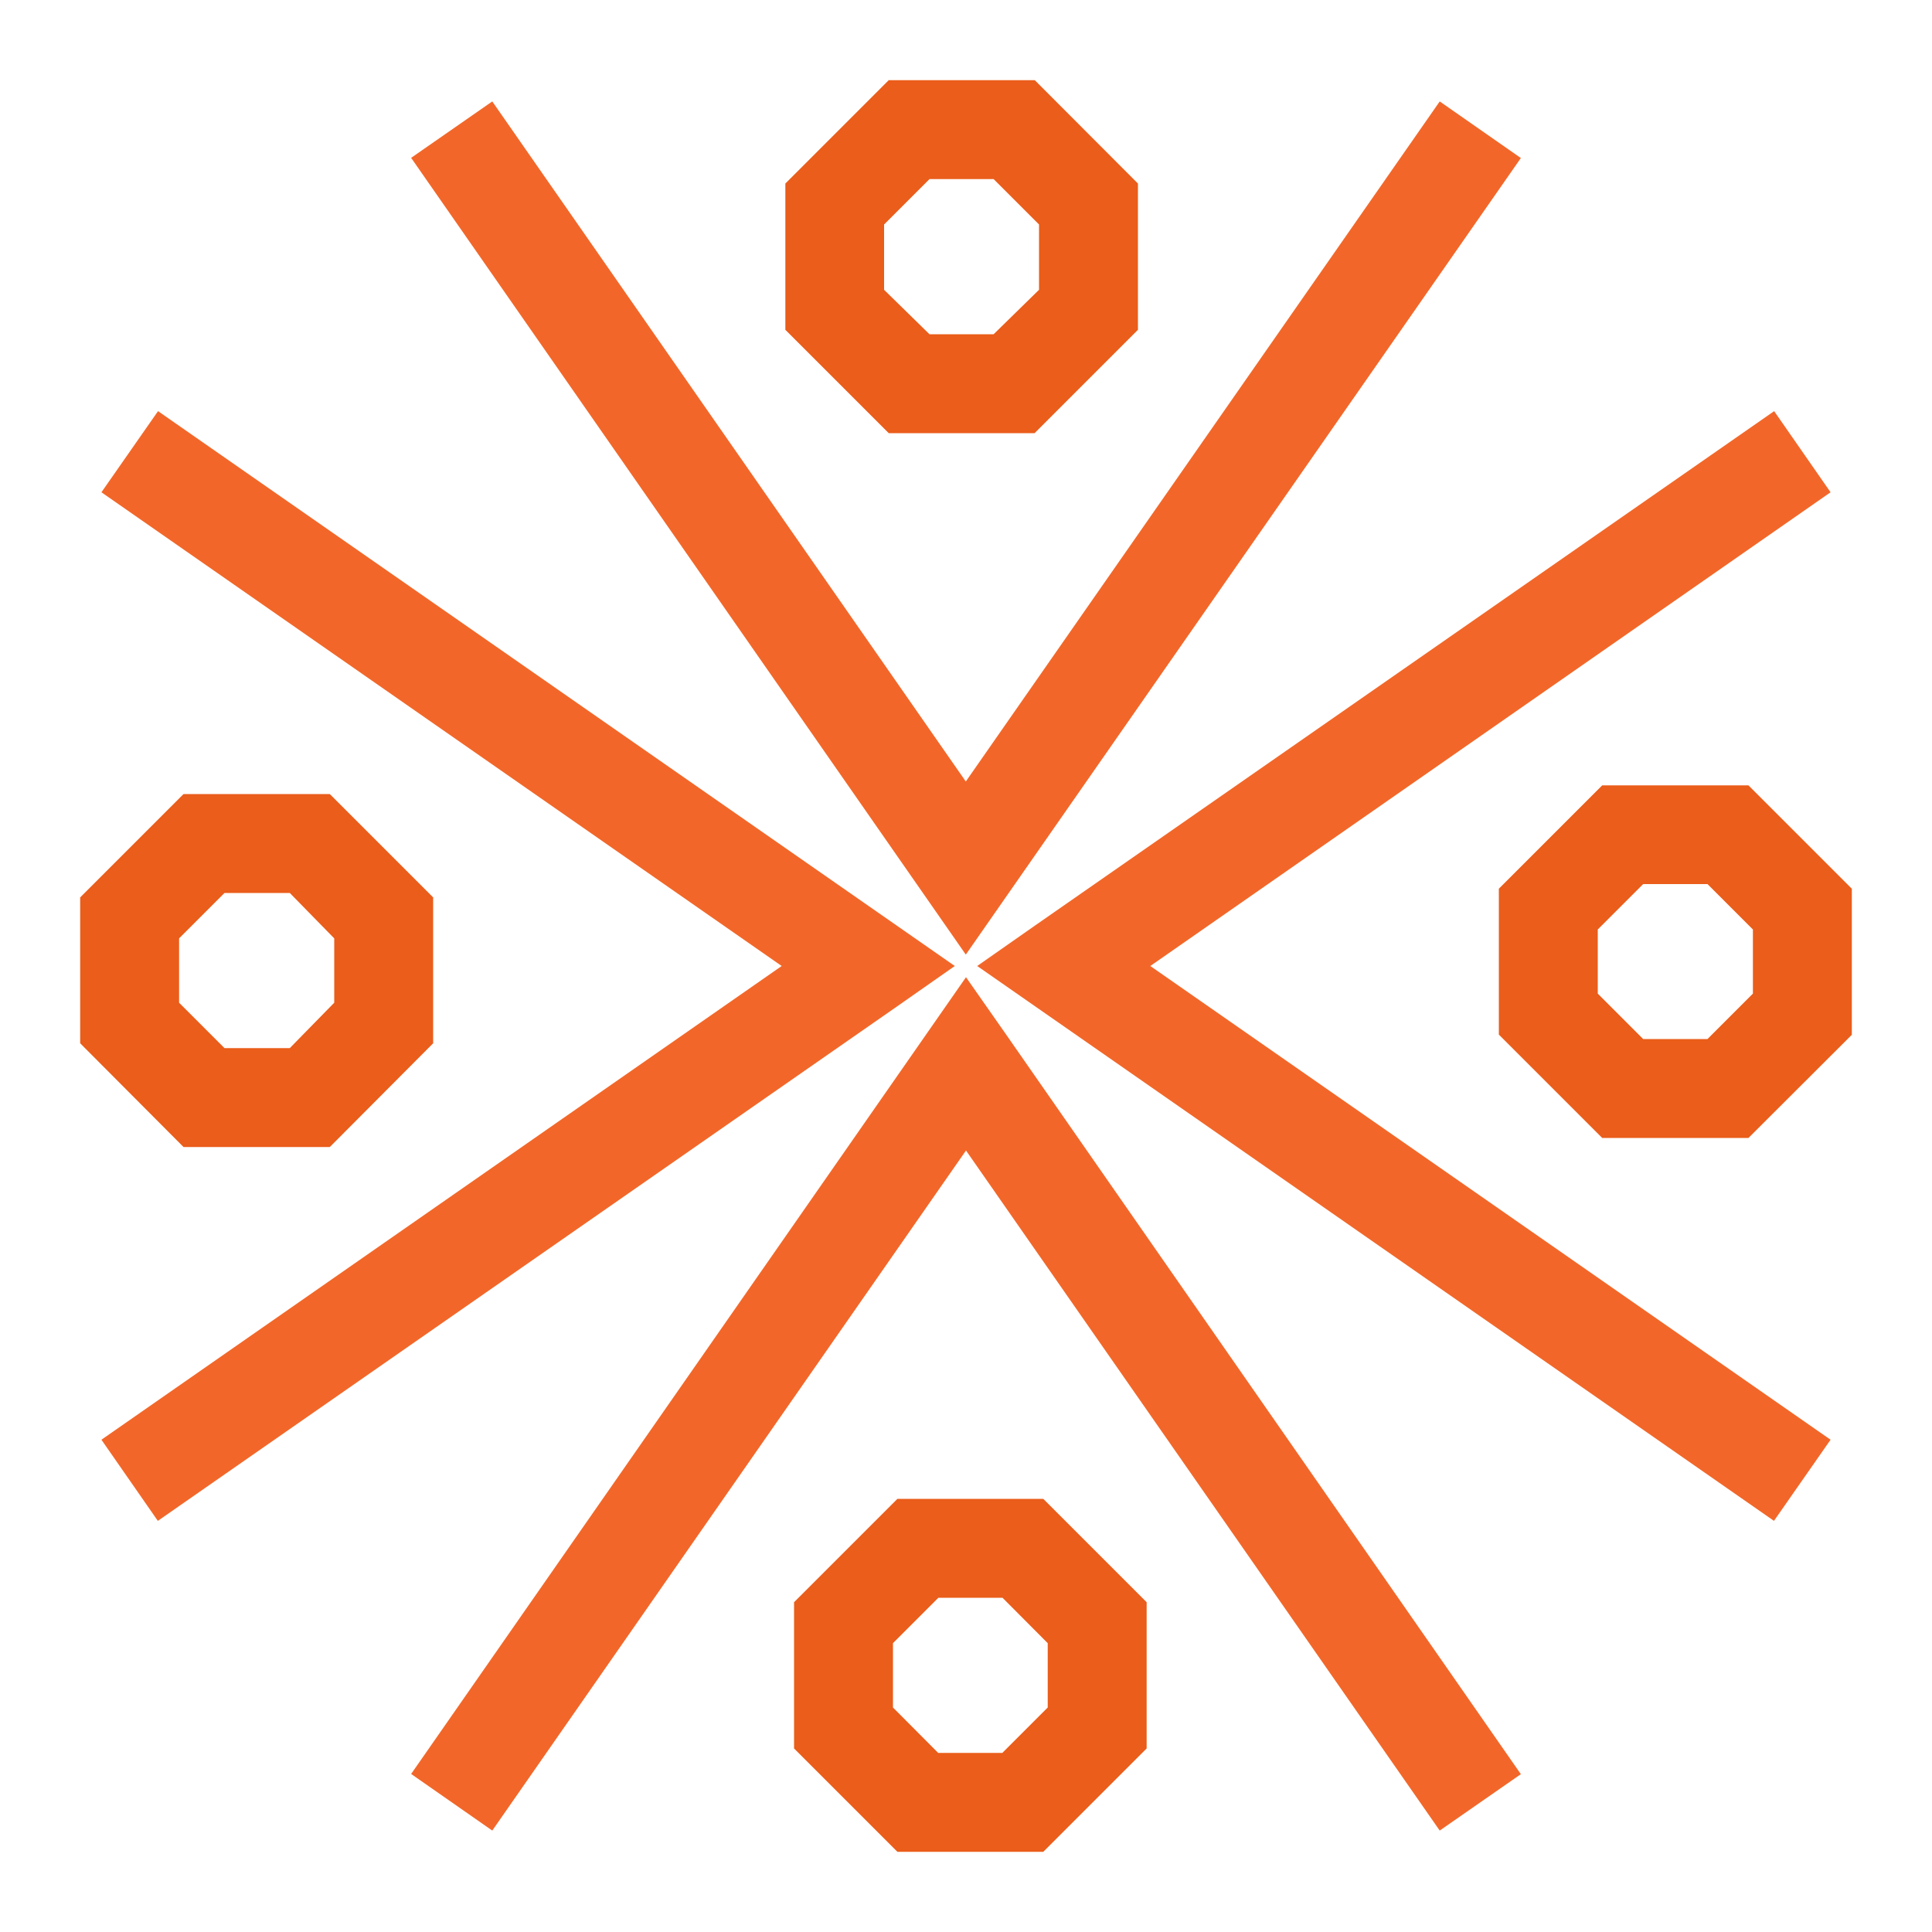
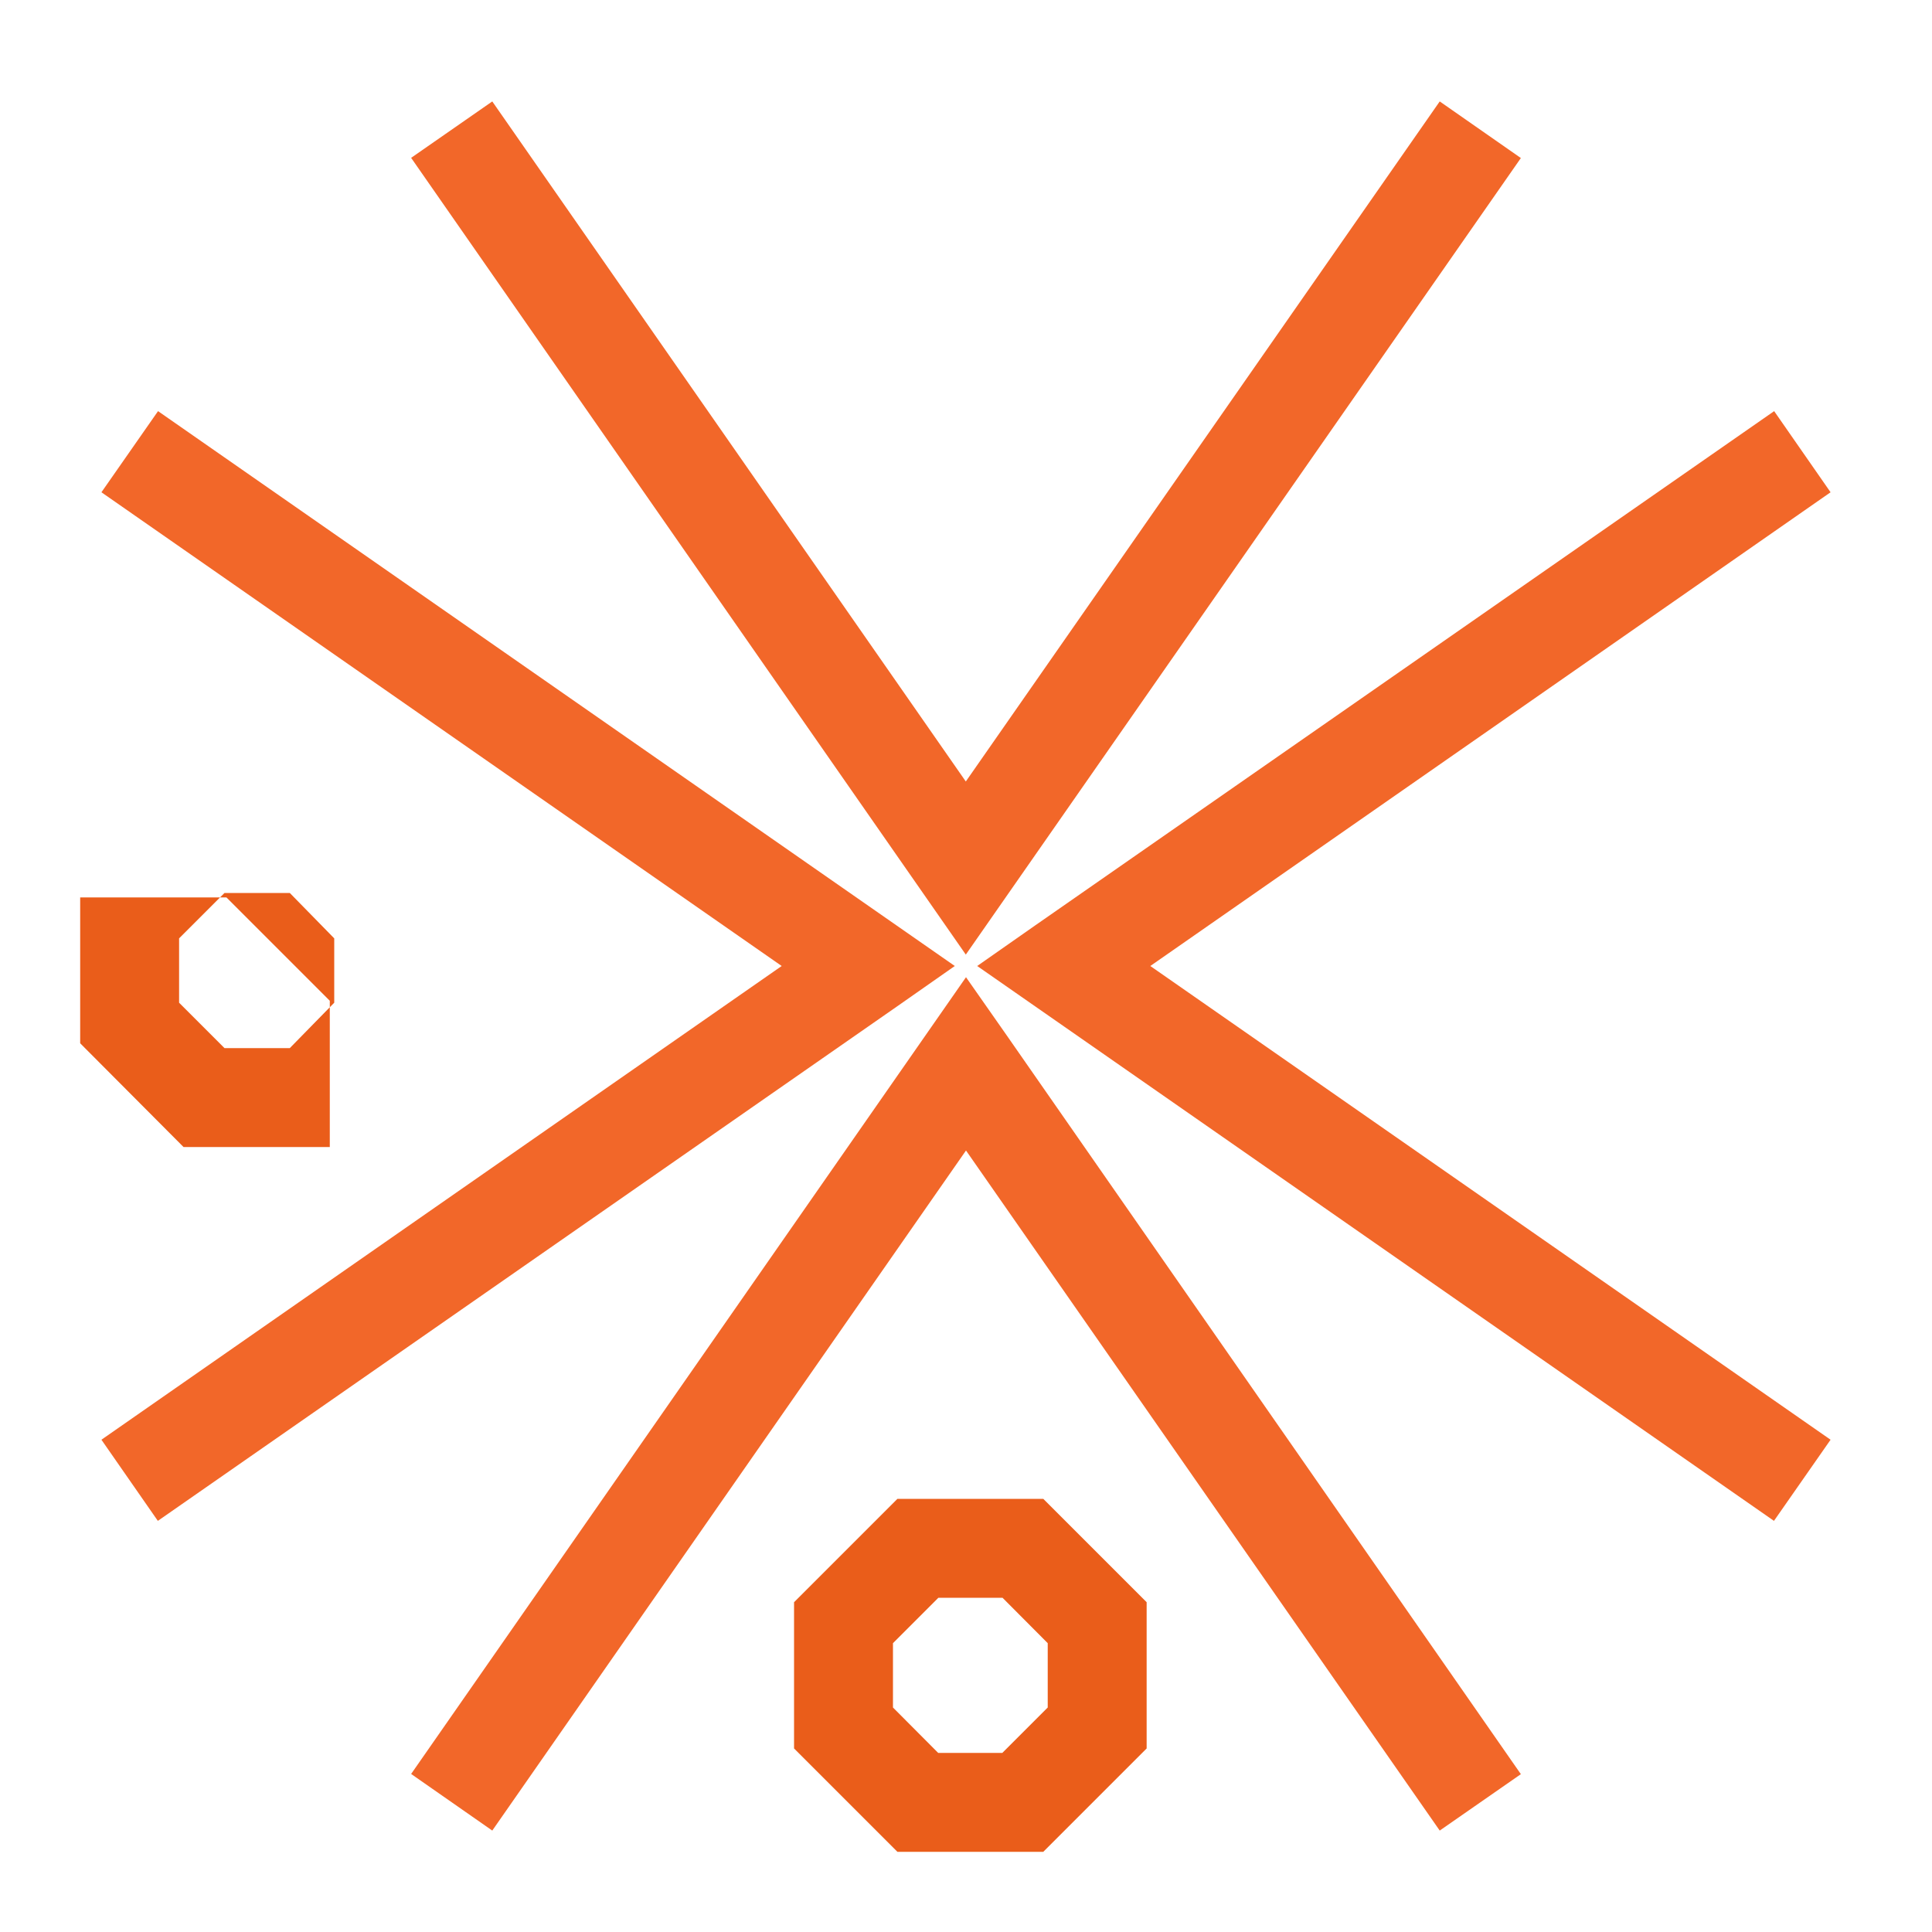
<svg xmlns="http://www.w3.org/2000/svg" viewBox="0 0 100 100">
  <defs>
    <style>
      .cls-1 {
        fill: #f26729;
      }

      .cls-2 {
        fill: #ea5d1a;
      }

      .cls-3 {
        fill: none;
      }
    </style>
  </defs>
  <g id="Layer_2" data-name="Layer 2">
    <g id="Layer_1-2" data-name="Layer 1">
      <g>
        <g>
          <path class="cls-1" d="M91.82,78.72,50.58,50l3-2.1L91.83,21.28l2.92,4.2L59.54,50,94.75,74.52Z" />
-           <path class="cls-2" d="M90.5,58.9H82.93l-5.35-5.35V46l5.35-5.35H90.5L95.85,46v7.56Zm-5.45-5.12h3.33l2.35-2.35V48.11l-2.35-2.35H85.05L82.7,48.11v3.32Z" />
          <path class="cls-1" d="M8.17,78.72l-2.92-4.2L40.46,50,5.25,25.48l2.93-4.2L49.42,50l-3,2.1Z" />
-           <path class="cls-2" d="M17.07,59.37H9.5L4.15,54V46.45L9.5,41.1h7.57l5.35,5.35V54Zm-5.45-5.12H15L17.3,51.9V48.57L15,46.22H11.62L9.27,48.57V51.9Z" />
+           <path class="cls-2" d="M17.07,59.37H9.5L4.15,54V46.45h7.57l5.35,5.35V54Zm-5.45-5.12H15L17.3,51.9V48.57L15,46.22H11.62L9.27,48.57V51.9Z" />
          <path class="cls-1" d="M74.52,94.75,50,59.55,25.48,94.75l-4.2-2.93L50,50.58l2.1,3L78.72,91.83Z" />
          <path class="cls-2" d="M54,95.85H46.45L41.1,90.5V82.93l5.35-5.35H54l5.35,5.35V90.5Zm-5.44-5.12h3.32l2.35-2.35V85.05L51.89,82.7H48.57l-2.35,2.35v3.33Z" />
          <polygon class="cls-1" points="49.99 49.41 21.28 8.17 25.48 5.25 49.99 40.45 74.52 5.25 78.72 8.18 49.99 49.41" />
-           <path class="cls-2" d="M53.55,22.42H46l-5.35-5.35V9.5L46,4.15h7.56L58.9,9.5v7.57ZM48.11,17.3h3.32L53.78,15V11.62L51.43,9.27H48.11l-2.35,2.35V15Z" />
        </g>
        <g id="Layer_2-2" data-name="Layer 2">
          <g id="Layer_1-2-2" data-name="Layer 1-2">
            <rect class="cls-3" width="100" height="100" />
          </g>
        </g>
        <g id="Layer_2-3" data-name="Layer 2">
          <g id="Layer_1-2-3" data-name="Layer 1-2">
-             <rect class="cls-3" width="100" height="100" />
-           </g>
+             </g>
        </g>
      </g>
    </g>
  </g>
</svg>